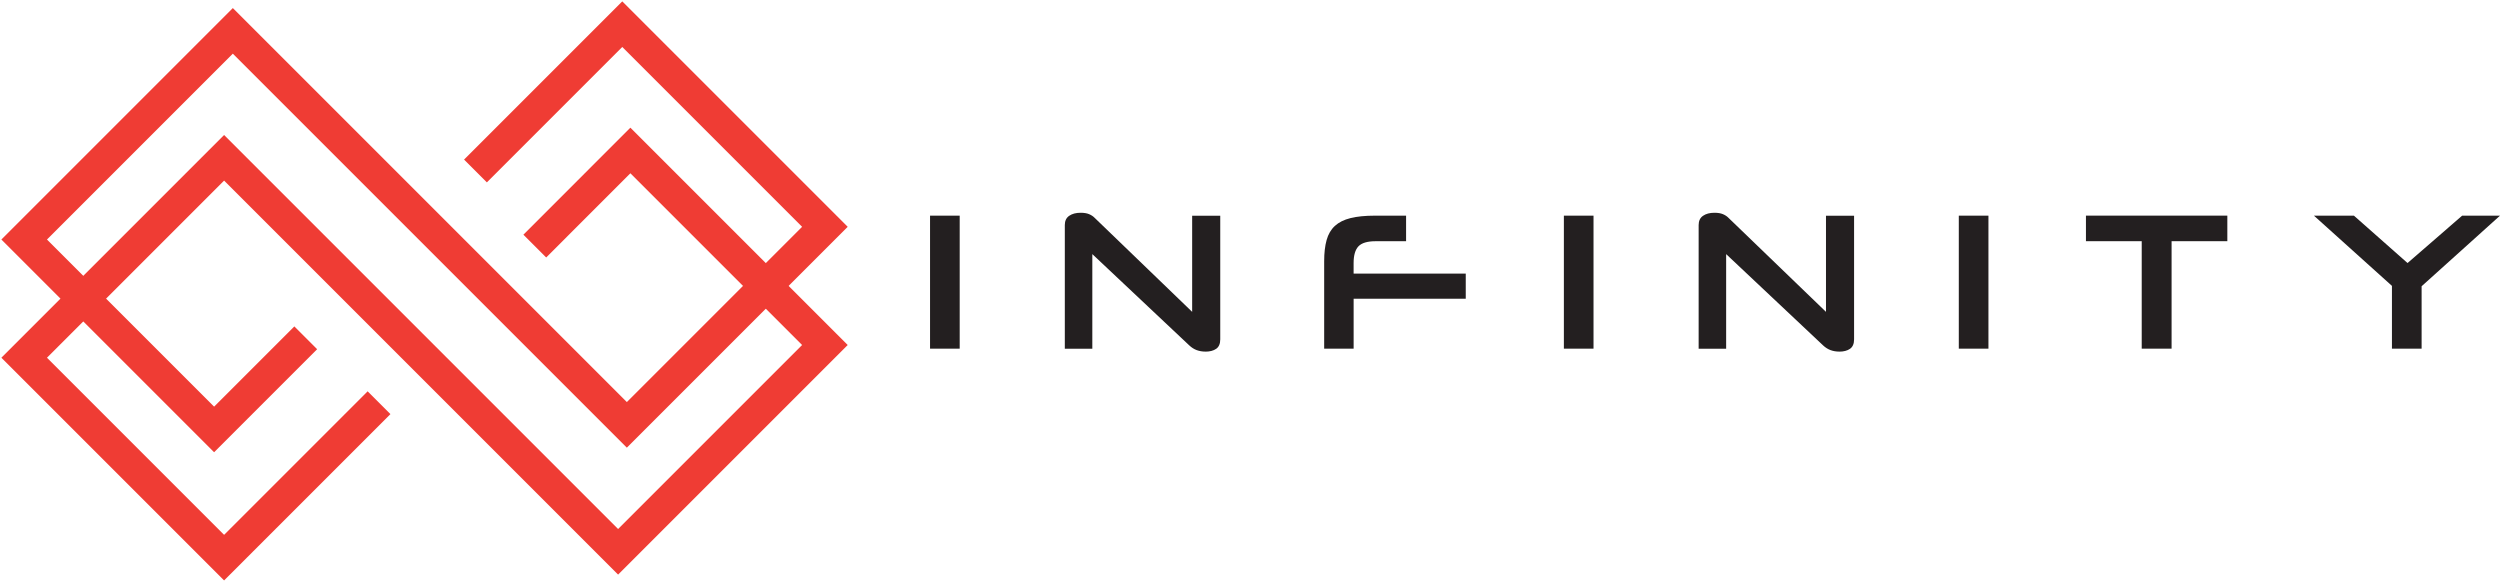
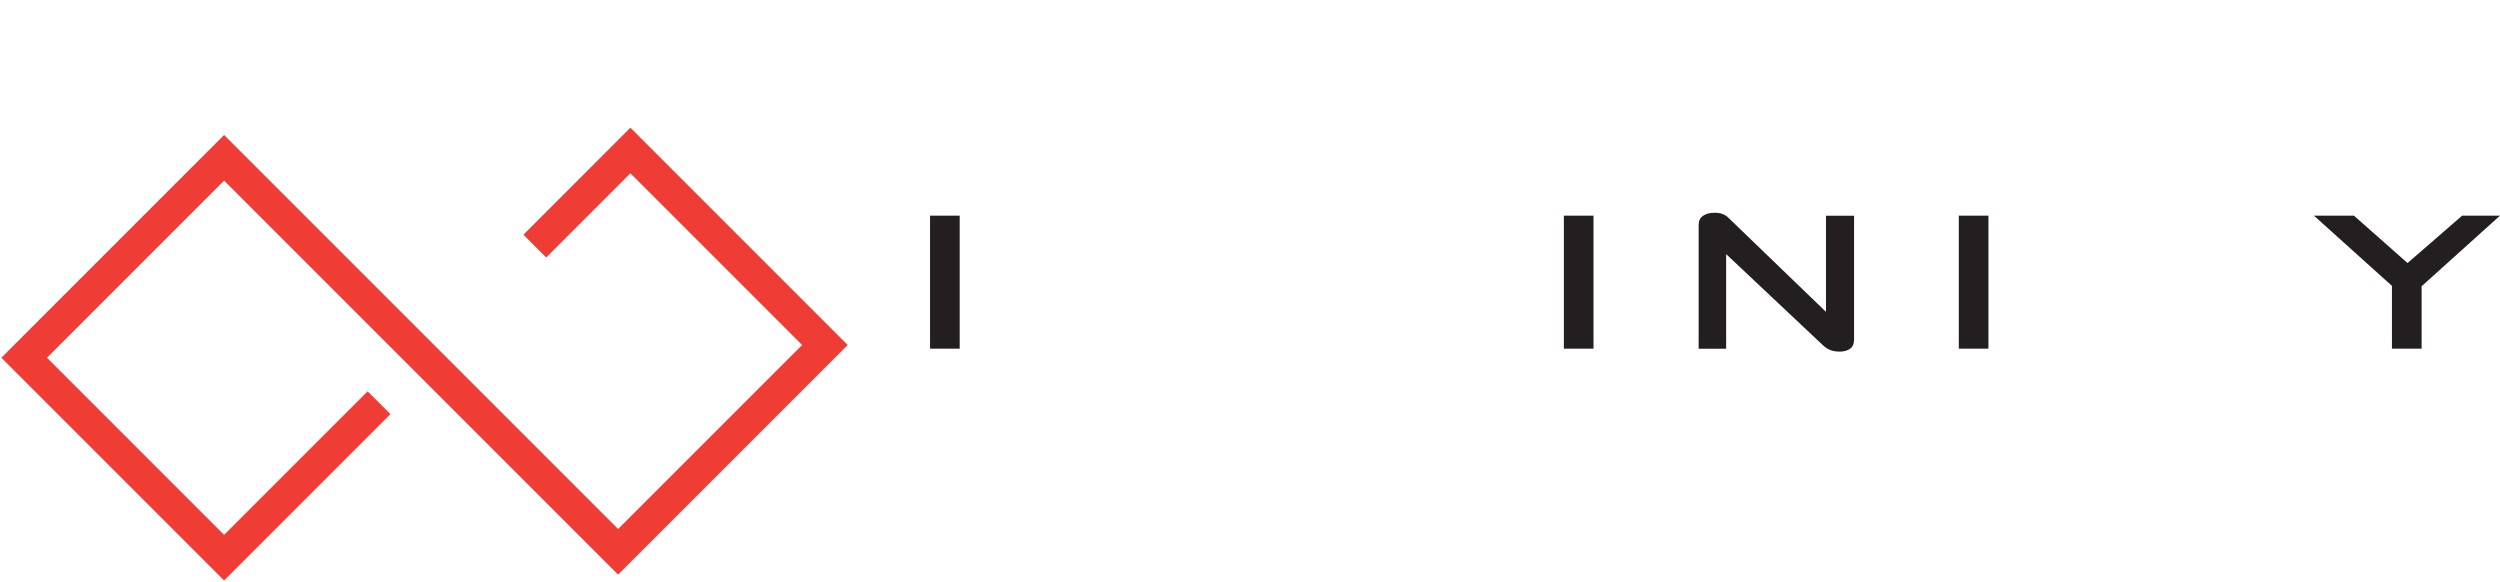
<svg xmlns="http://www.w3.org/2000/svg" width="1551" height="361" viewBox="0 0 1551 361" fill="none">
  <path d="M577 216.309V133.792H595.392V216.309H577Z" fill="#231F20" />
-   <path d="M747.847 218.13C745.909 218.13 744.116 217.824 742.469 217.227C740.808 216.615 739.263 215.638 737.806 214.268L677.675 157.65V216.338H660.609V139.622C660.609 137.042 661.513 135.133 663.335 133.88C665.156 132.627 667.503 132 670.417 132C672.516 132 674.25 132.277 675.62 132.845C676.99 133.414 678.112 134.142 679.001 135.031L739.613 193.472V133.822H757.043V210.537C757.043 213.277 756.198 215.245 754.507 216.41C752.817 217.576 750.587 218.159 747.847 218.159V218.13Z" fill="#231F20" />
-   <path d="M839.792 185.34V216.309H821.517V162.109C821.517 156.95 822.012 152.549 823.032 148.92C824.038 145.291 825.758 142.362 828.177 140.147C830.596 137.931 833.817 136.314 837.854 135.308C841.891 134.303 846.933 133.792 852.981 133.792H872.335V149.649H853.462C848.376 149.649 844.834 150.698 842.809 152.797C840.798 154.895 839.777 158.364 839.777 163.202V169.731H909.352V185.34H839.777H839.792Z" fill="#231F20" />
  <path d="M970.227 216.309V133.792H988.618V216.309H970.227Z" fill="#231F20" />
  <path d="M1141.07 218.13C1139.14 218.13 1137.34 217.824 1135.7 217.227C1134.05 216.615 1132.49 215.638 1131.03 214.268L1070.9 157.65V216.338H1053.84V139.622C1053.84 137.042 1054.74 135.133 1056.56 133.88C1058.38 132.627 1060.73 132 1063.64 132C1065.74 132 1067.48 132.277 1068.85 132.845C1070.22 133.414 1071.34 134.142 1072.23 135.031L1132.84 193.472V133.822H1150.27V210.537C1150.27 213.277 1149.42 215.245 1147.73 216.41C1146.04 217.576 1143.81 218.159 1141.07 218.159V218.13Z" fill="#231F20" />
  <path d="M1215.24 216.309V133.792H1233.63V216.309H1215.24Z" fill="#231F20" />
-   <path d="M1328.72 216.309V149.634H1294.12V133.778H1381.84V149.634H1347.25V216.309H1328.74H1328.72Z" fill="#231F20" />
  <path d="M1483.96 216.309V177.353L1435.56 133.792H1460.37L1493.64 163.188L1527.52 133.792H1551L1502.37 177.586V216.309H1483.98H1483.96Z" fill="#231F20" />
  <path d="M331.786 152.669L391.088 93.357L511.773 214.042L383.47 342.345L139.031 97.897L15 221.928L139.031 345.96L235.15 249.841" stroke="#EF3C34" stroke-width="20" stroke-miterlimit="10" />
-   <path d="M189.679 209.576L132.828 266.428L15 148.601L144.449 19.151L388.897 263.59L511.773 140.714L386.059 15L294.979 106.08" stroke="#EF3C34" stroke-width="20" stroke-miterlimit="10" />
</svg>